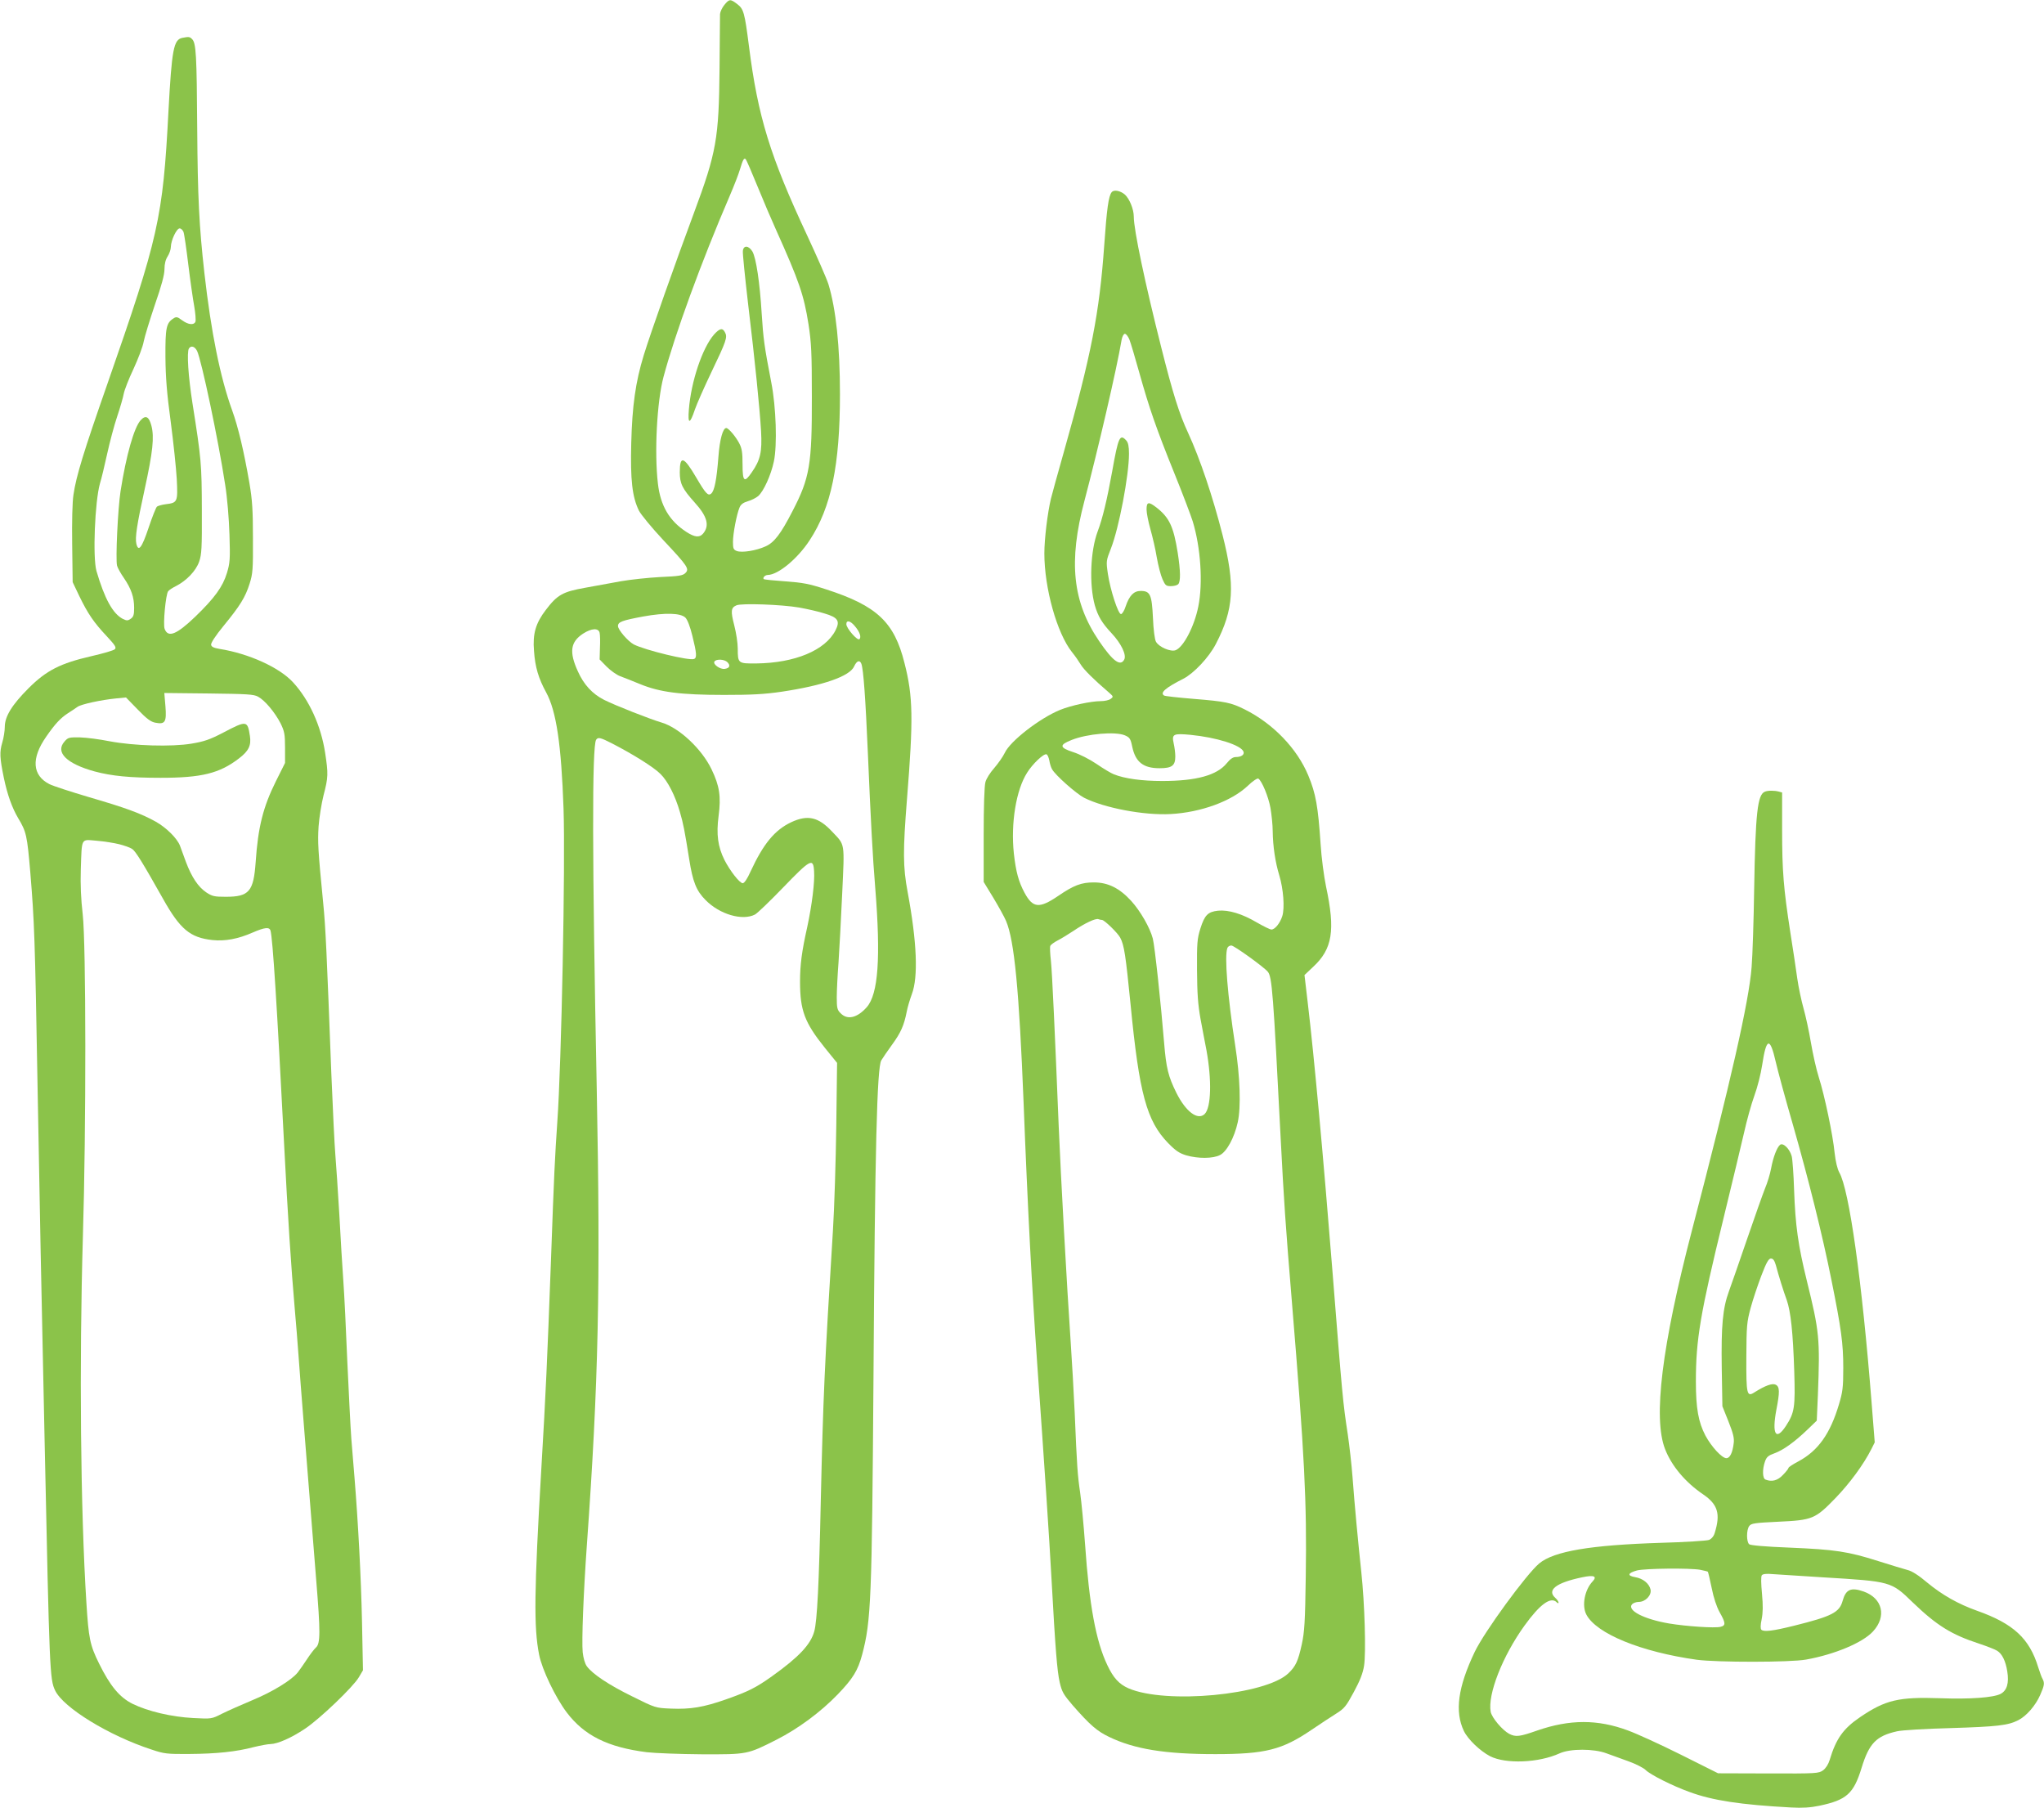
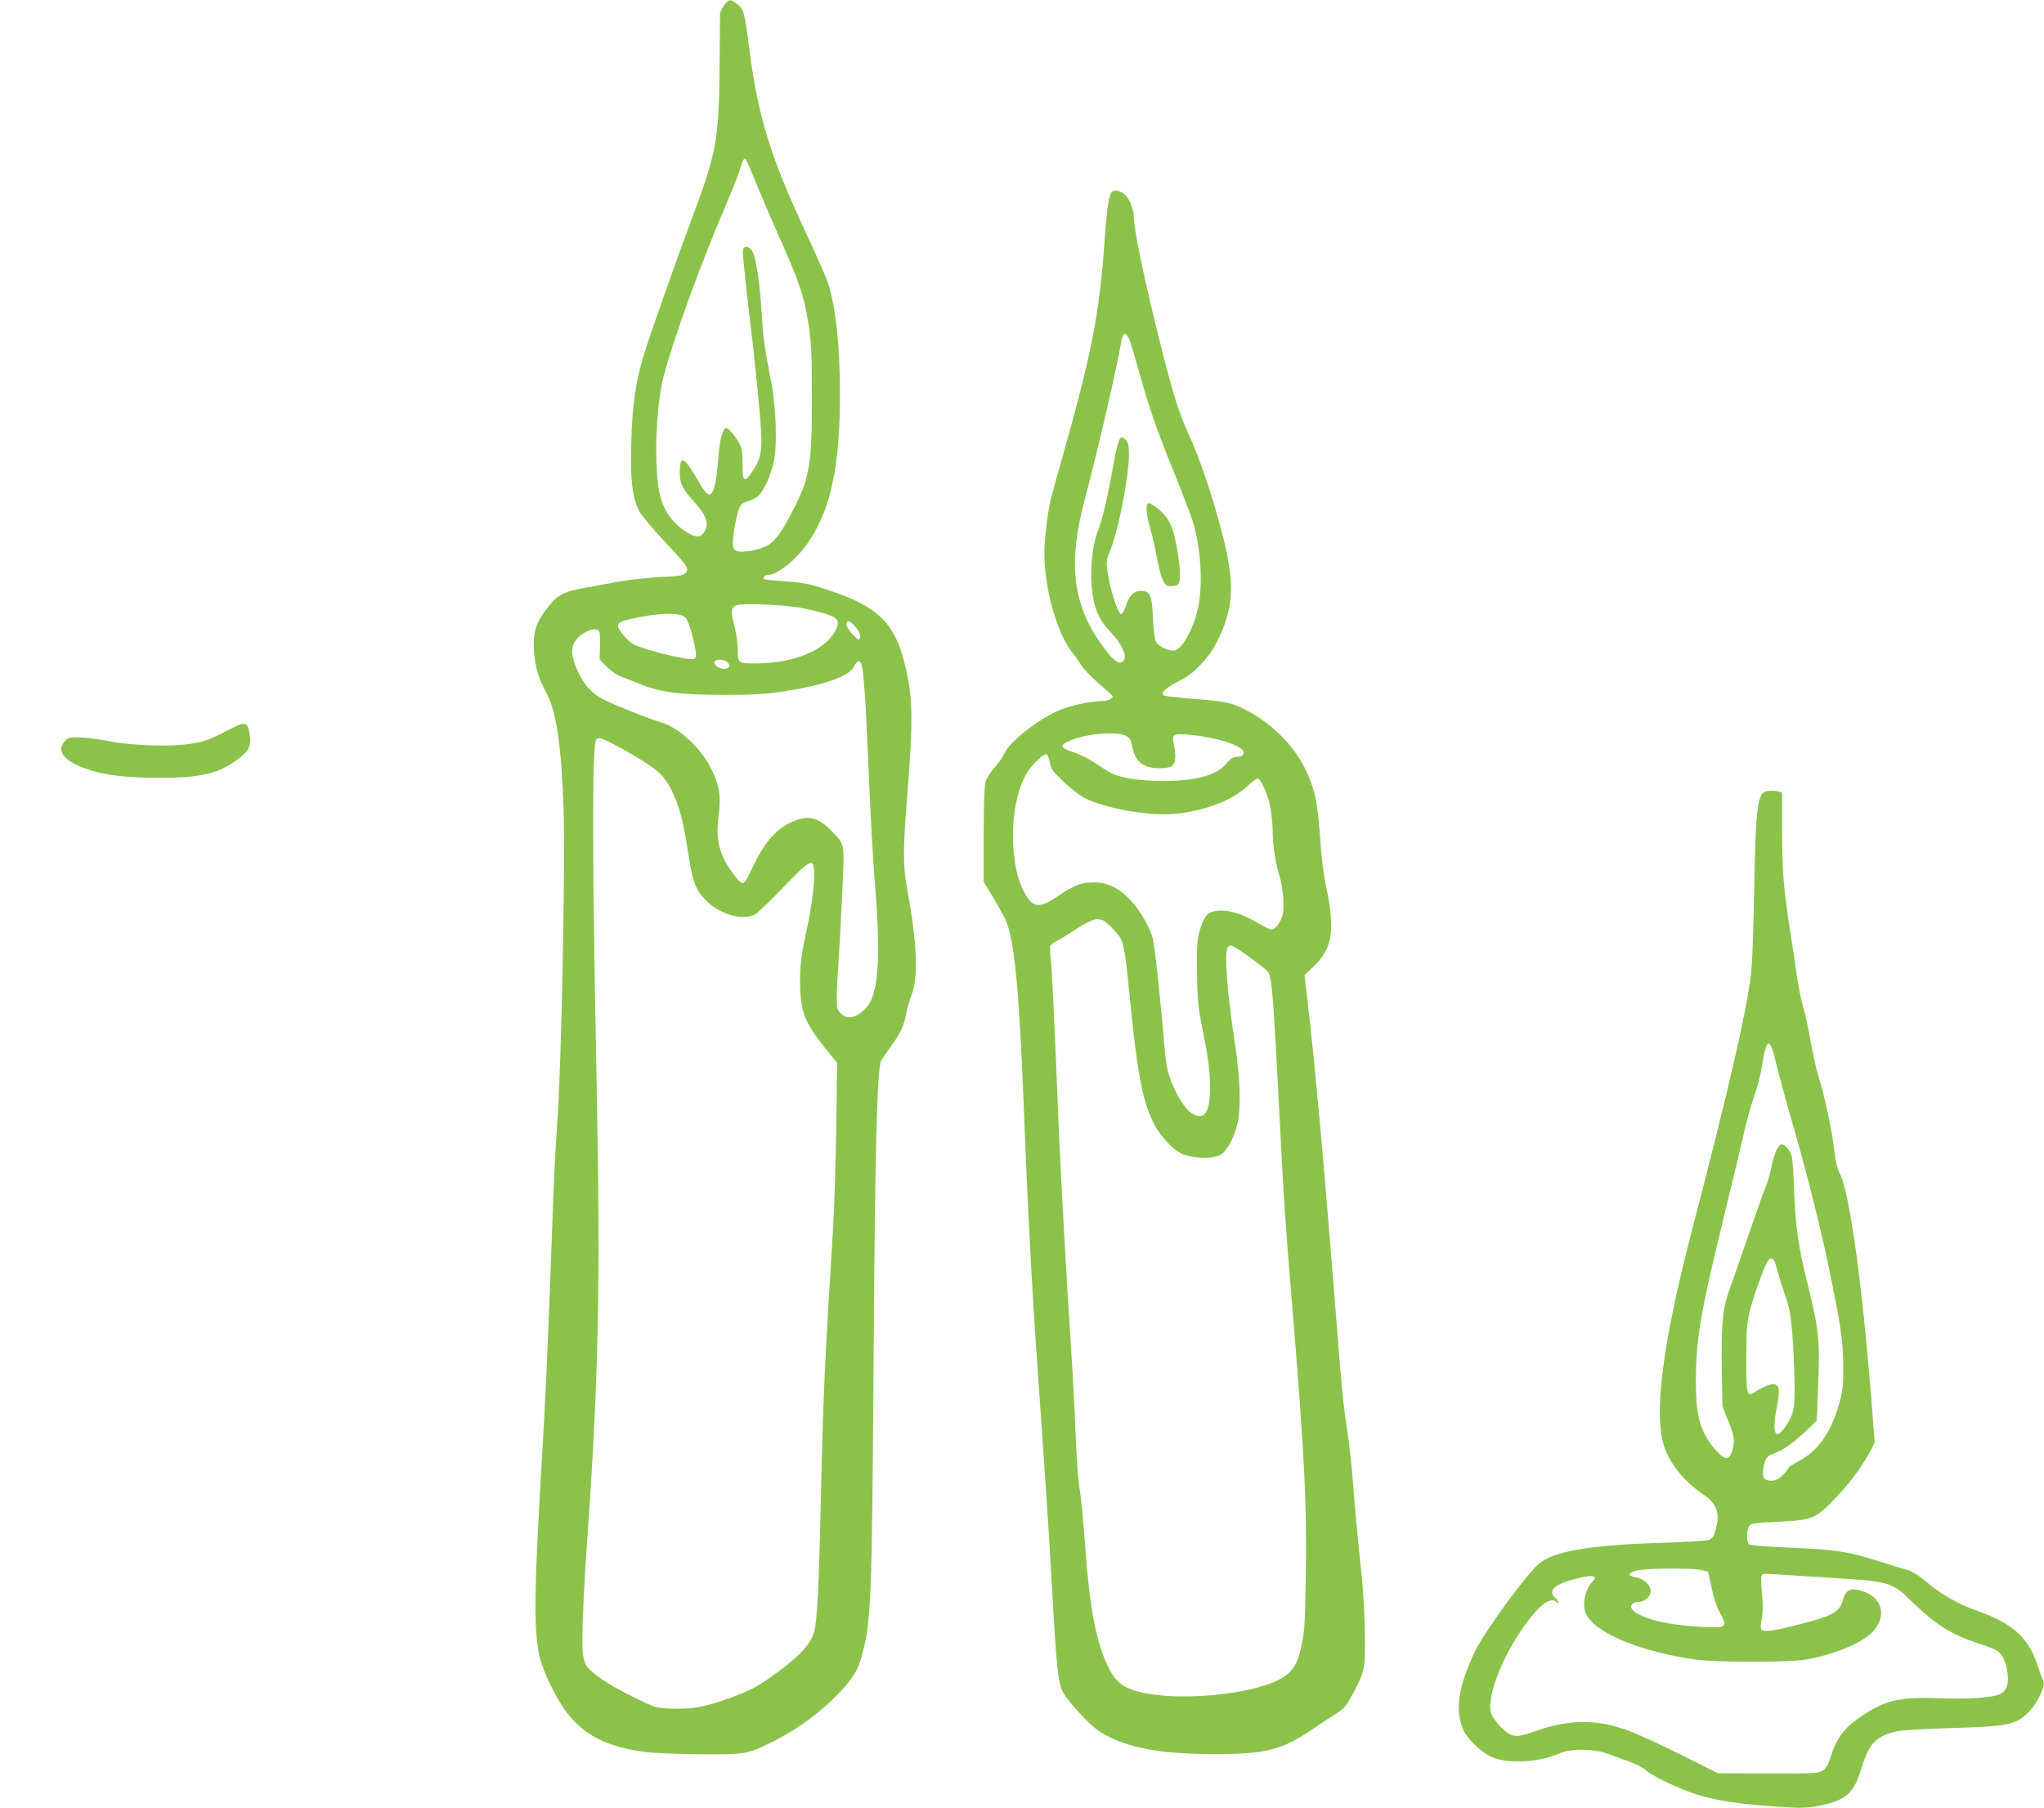
<svg xmlns="http://www.w3.org/2000/svg" version="1.0" width="1280pt" height="1132pt" viewBox="0 0 1280 1132" preserveAspectRatio="xMidYMid meet">
  <g transform="translate(0,1132) scale(0.1,-0.1)" fill="#8bc34a" stroke="none">
    <path d="M4536 11289 c-14 -17 -26 -43 -27 -57 0 -15 -2 -166 -3 -337 -4 -443 -19 -528 -161 -910 -113 -303 -272 -753 -314 -890 -51 -167 -72 -314 -78 -550 -6 -230 6 -336 48 -422 12 -24 81 -108 153 -185 154 -164 164 -180 138 -206 -16 -16 -41 -20 -158 -25 -76 -4 -186 -16 -244 -26 -58 -11 -159 -29 -225 -41 -141 -25 -175 -44 -247 -139 -63 -82 -83 -149 -74 -256 7 -102 28 -172 76 -260 64 -117 95 -327 109 -728 12 -343 -13 -1600 -39 -1962 -15 -222 -20 -313 -40 -875 -23 -615 -32 -823 -60 -1295 -45 -768 -48 -994 -14 -1165 18 -93 102 -268 173 -362 110 -145 257 -218 501 -249 52 -6 208 -12 345 -13 287 -1 285 -1 469 92 134 68 276 173 382 283 96 100 126 149 153 249 56 211 61 341 71 1740 9 1420 22 1939 49 1981 9 15 39 59 68 99 54 74 74 119 91 205 5 28 20 77 32 110 41 107 32 327 -26 639 -30 159 -30 259 -4 586 40 499 38 639 -16 849 -64 256 -172 358 -491 461 -107 35 -145 42 -255 50 -71 5 -132 11 -135 14 -9 8 8 26 25 26 65 1 187 102 262 217 135 205 190 470 190 915 0 299 -25 533 -72 688 -11 35 -71 172 -133 305 -232 496 -309 744 -365 1187 -27 210 -33 232 -74 263 -42 32 -49 32 -80 -6z m209 -1139 c37 -91 88 -210 113 -265 147 -327 176 -412 205 -595 18 -116 21 -181 21 -455 1 -423 -13 -507 -121 -715 -74 -144 -115 -197 -169 -221 -59 -27 -148 -41 -180 -29 -21 8 -24 16 -24 57 0 52 23 172 41 215 8 20 23 31 53 40 22 6 51 21 64 32 34 30 80 131 98 216 22 102 14 343 -16 495 -44 228 -50 274 -60 430 -12 197 -35 349 -58 390 -23 38 -56 41 -60 4 -2 -15 13 -161 32 -325 45 -374 73 -655 82 -804 7 -129 -4 -180 -58 -257 -47 -69 -58 -59 -58 50 0 74 -4 100 -21 132 -22 42 -67 95 -81 95 -21 0 -41 -71 -49 -179 -11 -144 -25 -216 -46 -232 -19 -16 -35 2 -93 101 -78 133 -103 141 -103 33 0 -71 16 -103 93 -189 80 -88 95 -146 52 -196 -22 -25 -52 -22 -103 11 -107 69 -163 164 -179 303 -23 196 -6 514 35 668 72 269 237 721 414 1132 28 65 57 140 65 168 18 61 26 74 36 63 4 -4 38 -82 75 -173z m260 -2634 c50 -9 121 -25 158 -37 85 -25 99 -47 69 -106 -64 -125 -254 -204 -495 -207 -115 -1 -117 0 -117 93 0 35 -10 100 -22 146 -23 89 -21 110 14 125 32 14 284 5 393 -14z m-713 -63 c13 -13 30 -57 44 -115 27 -109 29 -137 10 -144 -31 -12 -306 55 -377 91 -37 20 -99 92 -99 115 0 26 24 35 158 60 138 25 234 22 264 -7z m1061 -53 c31 -36 42 -69 29 -82 -12 -12 -82 68 -82 94 0 27 25 22 53 -12z m-1598 -42 c3 -13 4 -55 2 -95 l-2 -72 44 -45 c25 -25 63 -52 85 -60 23 -8 79 -31 126 -50 122 -50 252 -67 524 -67 173 0 251 4 361 20 261 39 427 97 454 159 16 35 35 42 45 16 13 -34 26 -214 41 -564 17 -401 30 -649 46 -840 35 -436 19 -664 -53 -746 -59 -67 -121 -82 -163 -39 -22 21 -25 33 -25 101 0 42 5 140 11 218 5 77 16 272 23 431 15 327 19 301 -63 388 -86 92 -153 107 -256 59 -104 -49 -175 -136 -255 -309 -21 -47 -39 -73 -49 -73 -20 1 -79 77 -114 145 -42 84 -52 161 -37 276 16 122 6 188 -44 292 -62 129 -204 261 -313 293 -74 22 -288 106 -360 142 -73 37 -127 95 -164 178 -56 122 -47 185 33 237 53 34 96 36 103 5z m800 -184 c21 -21 14 -38 -17 -42 -29 -4 -75 29 -64 46 11 17 62 15 81 -4z m-720 -510 c128 -66 260 -148 301 -190 46 -45 92 -135 122 -239 21 -72 29 -113 58 -295 22 -140 44 -197 102 -255 88 -90 231 -132 310 -91 15 8 95 85 178 171 170 176 187 185 192 100 5 -67 -14 -215 -43 -350 -34 -152 -45 -235 -45 -341 0 -181 29 -257 155 -414 l77 -95 -5 -395 c-3 -217 -12 -512 -21 -655 -53 -851 -61 -1043 -76 -1690 -11 -525 -23 -756 -41 -820 -23 -82 -96 -160 -264 -280 -101 -72 -149 -96 -288 -145 -142 -50 -224 -63 -345 -58 -97 4 -97 4 -242 76 -147 72 -249 140 -285 189 -12 16 -22 51 -26 88 -7 71 5 374 26 670 73 1017 86 1619 62 2855 -29 1447 -30 2146 -4 2188 12 18 26 15 102 -24z" />
-     <path d="M4471 9225 c-73 -84 -143 -293 -157 -468 -8 -96 6 -96 38 0 11 32 57 137 103 233 93 194 102 219 85 249 -15 30 -33 26 -69 -14z" />
-     <path d="M1142 11083 c-55 -11 -66 -72 -87 -458 -35 -673 -62 -790 -383 -1710 -149 -426 -195 -576 -212 -693 -7 -43 -10 -168 -8 -310 l3 -237 42 -88 c53 -109 90 -164 171 -250 54 -58 62 -71 51 -82 -8 -8 -75 -27 -149 -44 -191 -44 -279 -88 -391 -200 -104 -104 -149 -177 -149 -242 0 -25 -7 -70 -16 -99 -17 -58 -16 -94 10 -220 22 -106 52 -189 90 -253 51 -85 56 -107 76 -342 25 -306 29 -402 45 -1325 14 -785 23 -1240 45 -2260 30 -1423 32 -1464 65 -1534 51 -108 338 -284 606 -371 77 -26 96 -28 234 -27 169 1 295 14 404 43 41 10 89 19 105 19 45 1 131 39 216 96 92 61 302 262 337 322 l26 44 -6 302 c-6 282 -24 620 -47 904 -6 67 -14 177 -20 245 -5 67 -16 284 -25 482 -8 198 -19 425 -25 505 -6 80 -17 267 -25 415 -9 149 -20 317 -25 375 -5 58 -16 285 -25 505 -29 761 -36 921 -51 1070 -33 336 -35 384 -29 480 4 55 18 143 31 195 30 114 30 135 10 267 -26 169 -100 332 -202 442 -85 92 -276 179 -459 208 -36 6 -51 13 -53 26 -2 11 27 56 77 117 105 128 137 180 164 265 20 63 22 90 21 285 0 175 -4 239 -22 345 -34 197 -70 350 -108 455 -75 207 -132 489 -174 860 -33 294 -42 474 -45 905 -3 463 -7 535 -32 560 -15 15 -20 16 -61 8z m7 -1215 c5 -13 18 -104 30 -203 12 -99 29 -217 37 -261 8 -45 11 -89 8 -98 -9 -23 -45 -20 -84 9 -30 22 -36 23 -54 11 -45 -28 -51 -60 -50 -241 1 -128 9 -228 33 -405 17 -129 34 -291 38 -360 7 -143 5 -148 -69 -157 -24 -3 -48 -10 -55 -15 -6 -5 -30 -65 -53 -134 -42 -125 -63 -152 -76 -99 -9 38 3 119 52 342 51 234 61 326 42 398 -15 57 -36 68 -67 34 -41 -44 -91 -220 -126 -444 -17 -109 -32 -427 -22 -467 4 -14 23 -49 43 -77 46 -68 64 -120 64 -187 0 -43 -4 -56 -21 -68 -19 -13 -25 -13 -50 -1 -63 33 -114 126 -165 300 -24 85 -10 435 22 548 9 28 29 112 45 185 16 73 44 179 63 235 19 56 37 120 41 142 4 22 31 92 61 155 29 63 59 141 64 172 6 31 38 135 70 230 42 121 60 188 60 223 0 33 7 60 20 80 11 17 20 44 20 60 1 41 36 115 55 115 8 0 19 -10 24 -22z m85 -745 c27 -55 133 -555 176 -838 13 -79 24 -214 27 -312 5 -155 3 -178 -16 -241 -26 -86 -78 -157 -198 -273 -117 -112 -170 -134 -192 -77 -11 29 7 217 22 236 6 8 28 22 50 33 66 34 124 95 144 152 16 46 18 86 17 327 -1 285 -3 313 -59 667 -26 165 -36 318 -22 341 13 20 36 14 51 -15z m382 -2165 c43 -23 106 -99 141 -167 24 -50 28 -67 28 -152 l0 -96 -57 -114 c-80 -161 -112 -286 -127 -507 -13 -184 -41 -217 -187 -217 -72 0 -85 3 -123 28 -50 34 -91 95 -127 191 -14 39 -31 85 -37 101 -18 46 -84 112 -151 150 -93 52 -192 88 -419 154 -115 34 -225 70 -247 81 -108 55 -116 161 -21 297 56 81 90 117 136 147 22 14 49 32 60 40 23 17 150 44 242 53 l62 6 74 -76 c56 -58 82 -77 110 -82 61 -12 71 4 63 103 l-7 83 278 -3 c240 -3 282 -5 309 -20z m-869 -924 c32 -8 68 -21 80 -29 22 -14 68 -89 193 -311 108 -193 171 -245 311 -260 79 -8 160 7 251 47 76 33 105 36 112 12 14 -50 40 -458 86 -1353 22 -432 44 -767 65 -1005 8 -88 19 -227 25 -310 9 -133 52 -669 110 -1396 27 -330 27 -400 -2 -425 -11 -10 -37 -44 -57 -75 -20 -30 -45 -66 -56 -80 -38 -48 -158 -122 -284 -174 -69 -29 -155 -67 -191 -85 -65 -33 -65 -33 -180 -27 -136 7 -284 42 -380 89 -82 41 -141 113 -210 253 -57 115 -65 158 -79 380 -37 585 -45 1494 -22 2290 21 685 20 1835 -1 2020 -11 94 -15 186 -12 280 7 205 -1 189 99 181 47 -4 111 -14 142 -22z" />
    <path d="M1400 6734 c-86 -45 -122 -57 -200 -70 -126 -21 -362 -14 -515 15 -60 12 -143 23 -184 24 -69 1 -75 0 -98 -27 -58 -67 15 -138 189 -186 108 -29 222 -40 414 -40 257 0 369 28 490 121 62 47 78 82 69 141 -15 97 -20 98 -165 22z" />
    <path d="M6962 10117 c-20 -23 -31 -105 -47 -332 -30 -424 -81 -687 -253 -1295 -38 -135 -75 -267 -81 -293 -21 -89 -41 -251 -41 -342 0 -218 79 -500 173 -618 19 -23 43 -58 55 -78 19 -32 84 -96 173 -172 32 -28 33 -29 14 -43 -10 -8 -38 -14 -62 -14 -60 0 -187 -27 -255 -55 -127 -52 -312 -195 -346 -269 -12 -25 -42 -67 -66 -95 -25 -28 -50 -67 -55 -88 -7 -23 -11 -158 -11 -332 l0 -293 61 -100 c33 -55 69 -120 79 -144 52 -121 82 -433 110 -1139 25 -651 53 -1175 85 -1630 45 -633 76 -1096 90 -1355 24 -437 35 -572 51 -643 14 -61 24 -77 82 -145 109 -124 152 -161 227 -197 159 -77 352 -108 665 -108 314 0 419 27 603 152 53 36 123 82 155 102 51 32 62 46 110 135 38 70 57 118 64 164 13 80 4 390 -17 585 -20 187 -42 418 -55 595 -6 80 -20 201 -30 270 -30 195 -34 238 -95 1010 -57 717 -116 1360 -156 1695 l-20 170 54 51 c121 112 140 228 81 503 -13 63 -29 182 -34 265 -16 237 -30 317 -77 430 -70 169 -220 325 -398 414 -86 43 -121 50 -318 66 -97 8 -181 17 -187 21 -28 17 9 49 120 105 66 34 160 133 204 218 113 217 122 367 42 682 -62 243 -141 477 -216 640 -56 120 -96 249 -168 535 -101 400 -172 735 -172 819 0 46 -27 112 -56 138 -28 24 -68 32 -82 15z m111 -924 c8 -21 36 -114 62 -208 62 -221 105 -346 219 -628 52 -128 103 -263 115 -301 50 -163 65 -387 35 -534 -25 -125 -93 -254 -142 -273 -31 -12 -105 20 -123 53 -8 13 -16 76 -19 150 -7 145 -17 168 -77 168 -43 0 -71 -29 -94 -97 -8 -26 -22 -48 -29 -48 -18 0 -67 151 -82 251 -12 81 -11 83 19 160 50 127 113 458 113 593 0 46 -5 70 -17 83 -40 44 -50 22 -88 -192 -32 -177 -60 -295 -91 -377 -46 -123 -54 -332 -18 -463 20 -69 45 -111 106 -176 59 -63 94 -135 78 -164 -24 -45 -72 -9 -157 116 -167 245 -193 498 -92 878 85 322 202 825 233 1009 4 21 13 37 20 37 8 0 21 -17 29 -37z m-29 -2477 c30 -13 36 -21 46 -70 20 -97 69 -136 171 -136 78 0 99 16 99 74 0 23 -5 59 -10 81 -13 59 -3 64 105 54 163 -16 316 -64 332 -105 7 -19 -13 -34 -48 -34 -18 0 -35 -12 -57 -39 -61 -75 -190 -111 -404 -111 -128 0 -236 15 -303 42 -16 6 -65 35 -107 64 -44 30 -107 62 -148 75 -86 28 -88 45 -9 76 98 39 273 54 333 29z m-473 -157 c3 -19 10 -43 17 -55 20 -37 151 -153 201 -179 127 -64 375 -111 541 -102 189 10 382 80 484 177 30 29 60 49 66 45 22 -14 63 -112 76 -184 7 -42 14 -107 14 -146 1 -92 16 -194 41 -275 26 -86 35 -205 19 -256 -14 -44 -46 -84 -68 -84 -9 0 -49 20 -91 44 -93 55 -177 80 -243 74 -64 -7 -84 -27 -111 -112 -20 -64 -22 -91 -21 -261 1 -148 6 -215 22 -305 12 -63 28 -151 37 -195 34 -187 30 -359 -11 -400 -43 -42 -118 14 -177 132 -51 103 -64 155 -77 313 -20 246 -59 610 -71 654 -18 68 -77 171 -135 235 -73 80 -145 116 -234 116 -79 0 -126 -18 -224 -85 -118 -80 -158 -76 -210 20 -37 69 -54 130 -67 246 -20 190 14 398 83 506 34 55 104 121 121 115 7 -2 14 -19 18 -38z m330 -999 c15 0 99 -82 114 -111 25 -47 34 -108 65 -419 54 -558 101 -729 235 -867 48 -49 71 -64 114 -77 73 -21 167 -21 211 2 42 21 90 109 111 205 21 94 15 284 -16 482 -48 312 -68 560 -49 609 3 9 14 16 25 16 17 0 203 -134 228 -164 27 -32 34 -128 81 -1046 20 -389 30 -536 70 -1020 80 -970 94 -1254 87 -1720 -4 -286 -8 -348 -25 -426 -23 -105 -38 -137 -84 -181 -142 -136 -767 -195 -1001 -94 -59 26 -95 65 -133 146 -71 149 -113 376 -139 755 -9 124 -23 270 -31 325 -16 110 -20 162 -34 500 -6 127 -17 325 -25 440 -23 334 -63 1055 -75 1350 -24 592 -41 964 -49 1039 -5 44 -7 85 -4 93 3 8 24 23 47 35 22 11 67 39 99 60 71 48 137 79 155 73 8 -3 18 -5 23 -5z" />
    <path d="M7180 8130 c0 -22 11 -77 24 -123 13 -46 32 -126 40 -177 9 -51 25 -113 36 -137 17 -38 22 -43 52 -43 19 0 39 5 46 12 16 16 15 83 -3 198 -26 162 -52 218 -130 280 -52 41 -65 39 -65 -10z" />
    <path d="M11052 6363 c-46 -18 -59 -132 -67 -608 -3 -198 -10 -418 -16 -490 -16 -214 -131 -718 -374 -1650 -188 -721 -244 -1174 -168 -1368 41 -106 128 -209 239 -284 92 -63 109 -122 72 -241 -6 -21 -20 -37 -36 -44 -15 -5 -151 -14 -302 -18 -439 -14 -668 -52 -761 -129 -80 -67 -345 -429 -405 -556 -104 -219 -125 -371 -67 -493 25 -52 101 -125 164 -158 98 -50 305 -42 436 18 66 30 213 30 293 0 30 -11 92 -33 138 -50 45 -16 94 -41 107 -54 28 -29 169 -100 275 -138 143 -53 320 -80 635 -97 72 -4 122 -1 179 11 170 36 214 75 264 238 47 153 92 199 222 228 30 7 181 16 335 20 293 9 360 17 423 49 52 26 109 92 138 158 26 59 29 75 15 101 -6 9 -17 42 -27 72 -55 181 -155 274 -384 355 -118 42 -218 99 -310 175 -54 46 -98 74 -125 80 -22 6 -105 31 -184 56 -189 60 -269 72 -555 84 -152 6 -243 14 -252 21 -18 15 -18 90 0 114 12 17 34 20 180 27 217 10 233 17 360 148 89 92 176 210 225 307 l21 42 -20 253 c-60 760 -140 1330 -202 1437 -12 22 -23 68 -29 121 -11 114 -63 361 -99 474 -16 50 -38 149 -50 220 -12 72 -33 167 -46 213 -13 46 -31 130 -39 186 -8 56 -27 188 -44 292 -42 273 -51 380 -51 641 l0 232 -22 6 c-27 7 -68 7 -86 -1z m68 -1691 c12 -53 60 -230 107 -392 99 -346 186 -695 242 -975 61 -303 74 -395 74 -550 0 -123 -4 -151 -27 -228 -55 -185 -131 -291 -254 -357 -34 -18 -62 -36 -62 -41 0 -4 -15 -24 -34 -43 -33 -36 -70 -46 -110 -30 -19 7 -21 63 -3 114 10 28 21 37 60 51 55 20 126 71 208 150 l56 54 7 160 c14 355 9 399 -69 715 -55 224 -72 346 -80 570 -3 97 -10 192 -15 211 -13 47 -54 86 -73 71 -20 -17 -43 -78 -56 -148 -6 -33 -23 -90 -38 -125 -14 -35 -65 -179 -113 -319 -48 -140 -99 -287 -113 -325 -39 -107 -49 -214 -45 -481 l4 -239 38 -95 c29 -73 37 -104 33 -135 -7 -61 -24 -95 -46 -95 -28 0 -93 71 -131 141 -44 84 -60 170 -60 339 0 263 27 424 175 1030 52 212 108 448 126 525 17 77 46 182 65 234 19 51 41 138 49 192 26 173 49 179 85 21z m1 -1274 c18 -68 46 -158 68 -218 25 -72 39 -200 47 -446 7 -225 2 -259 -52 -342 -63 -96 -89 -53 -60 101 22 113 21 144 -4 157 -21 11 -65 -5 -132 -47 -49 -32 -53 -16 -52 220 1 196 3 219 27 308 14 52 45 144 67 202 32 84 46 107 60 107 14 0 22 -12 31 -42z m-473 -1907 c23 -5 45 -10 47 -12 2 -3 13 -48 24 -102 12 -61 31 -118 50 -152 38 -67 39 -83 5 -91 -35 -9 -214 3 -322 21 -158 27 -264 82 -232 120 7 8 26 15 42 15 42 0 82 42 74 78 -9 38 -48 69 -96 77 -52 9 -47 26 11 42 51 13 333 16 397 4z m767 -47 c429 -26 427 -25 564 -158 150 -144 242 -201 414 -257 51 -17 102 -37 114 -45 31 -19 53 -65 63 -129 12 -73 -2 -120 -42 -141 -45 -23 -190 -34 -378 -27 -261 9 -343 -11 -501 -118 -106 -72 -151 -135 -191 -268 -8 -27 -24 -52 -41 -65 -28 -20 -39 -21 -343 -20 l-315 1 -232 116 c-128 64 -277 132 -332 152 -191 71 -365 70 -568 0 -111 -39 -135 -42 -176 -21 -43 23 -109 101 -116 138 -20 108 74 349 212 540 96 133 164 183 201 146 7 -7 12 -8 12 -2 0 6 -9 19 -20 29 -55 49 4 95 167 129 75 16 97 7 66 -26 -50 -53 -68 -151 -39 -207 63 -120 342 -234 691 -283 126 -17 588 -17 685 1 179 32 355 106 419 176 87 94 60 208 -58 250 -80 28 -112 14 -132 -58 -20 -73 -67 -97 -304 -156 -133 -33 -190 -40 -205 -25 -6 6 -6 29 2 66 8 41 9 84 2 159 -6 63 -7 109 -1 116 6 8 29 11 70 7 34 -2 175 -11 312 -20z" />
  </g>
</svg>